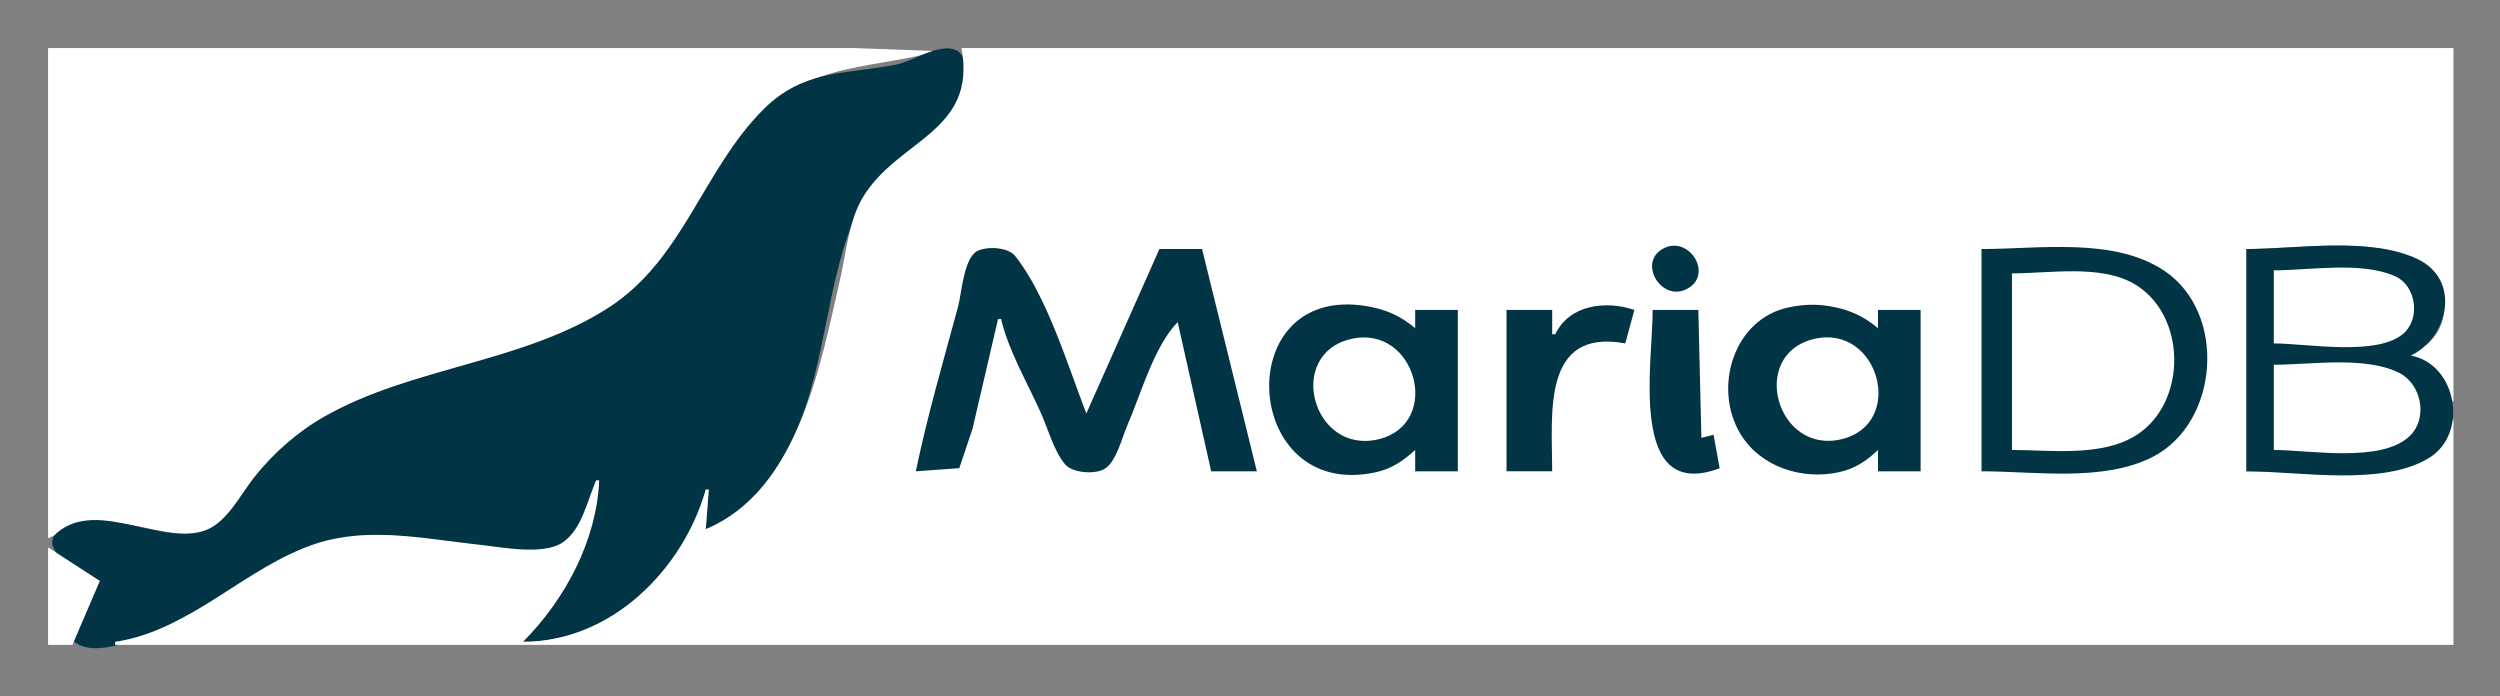
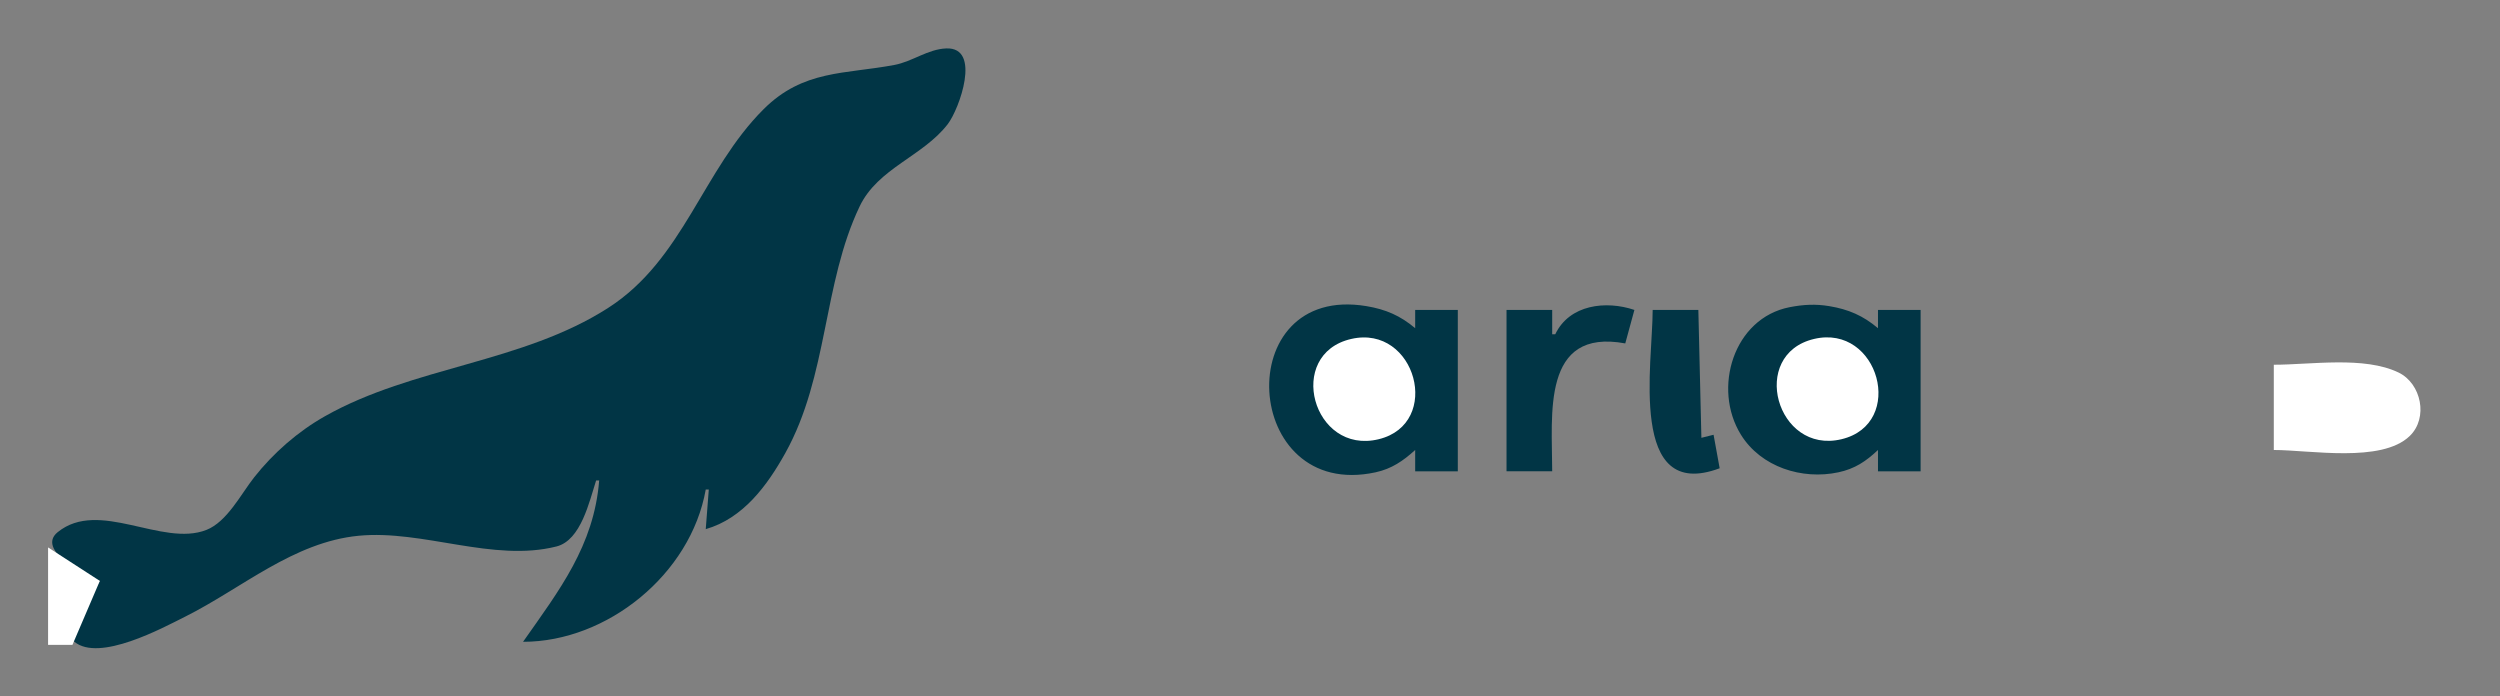
<svg xmlns="http://www.w3.org/2000/svg" role="img" viewBox="-15.79 -15.79 821.08 228.58">
  <rect x="-15.79" y="-15.79" width="821.08" height="228.58" fill="#808080" stroke="none" />
  <title>MDB-HLogo_RGB.svg</title>
-   <path fill="#fff" d="M0 0v161c8.573-4.193 15.283-5.907 25-4.714 8.387 1.03 19.688 5.277 27.961 1.972 6.411-2.562 10.631-11.085 14.708-16.258 6.605-8.378 15.021-15.876 24.331-21.124 28.214-15.905 62.95-17.608 91-34.329 26.89-16.03 32.441-48.444 55.001-68.363C252.782 5.134 274.075 6.162 292 1l-27-1H0z" />
  <path fill="#013545" d="M17 175c-1.868 3.754-13.136 16.02-8.381 19.972C16.79 201.764 37.586 190.458 45 186.753c18.661-9.324 35.578-24.51 57-26.583 21.101-2.042 44.227 8.791 64.996 3.512C175.05 161.635 177.768 148.848 180 142h1c-1.708 21.462-13.154 36.117-25 53 27.585 0 55.048-22.135 60-50h1l-1 13c12.28-3.546 20.179-14.295 26.138-25 14.1-25.331 12.274-55.6 24.405-81 6.012-12.588 20.753-16.404 28.925-27.004 3.788-4.913 11.196-25.351-.483-24.883C288.921.355 283.884 4.422 278 5.532c-16.379 3.09-29.963 1.572-42.961 14.508C214.983 40.002 208.756 69.387 184 85.302c-28.212 18.136-64.108 19.287-93 35.574-8.925 5.031-16.996 12.088-23.331 20.124-4.321 5.481-8.875 14.591-15.684 17.258-14.556 5.7-35.243-10.296-48.833.734C-4.004 164.801 12.136 173.447 17 175z" />
-   <path fill="#fff" d="M300 0c5.133 27.652-20.925 29.93-32.387 49.001-4.694 7.81-5.482 18.25-7.494 26.999-6.556 28.513-13.749 69.272-44.119 82l1-13h-1c-7.642 26.733-31.385 49.997-60 50 13.785-13.901 24.144-33.126 25-53h-1c-2.948 6.619-4.641 16.109-11.043 20.397-6.362 4.26-19.764 1.539-26.957.769-17.689-1.894-36.577-6.126-54-.417-23.182 7.596-41.127 28.578-66 32.251v1h768v-74h-1c-.999 9.199-8.372 14.236-17 15.904-15.996 3.093-33.746 1.096-50 1.096V66c16.608 0 40.849-4.314 55.999 3.674C790.572 76.303 790.046 95.817 776 100v1c7.294 2.166 12.21 7.338 13 15h1V0H300z" />
-   <path fill="#013545" d="M530.148 66.028c-8.168 4.82.15 17.957 8.624 12.793 8.198-4.996-.234-17.744-8.624-12.793M285 139l14.272-1.028L303.627 125 312 89h1c2.547 10.723 8.693 20.943 13.14 31 2.284 5.167 4.225 12.33 7.854 16.682 2.456 2.945 10.231 3.523 13.357 1.29 3.593-2.566 5.36-10.045 7.073-13.972 4.507-10.332 8.73-25.915 16.576-34l11 49h15l-18-73h-14l-24 54c-6.07-15.646-12.932-38.552-23.353-51.682-2.336-2.944-9.075-3.271-12.344-1.714-4.578 2.18-5.248 13.939-6.454 18.397-4.827 17.844-10.104 35.905-13.849 54m350-73v73c17.62 0 39.756 3.538 56-4.61 22.016-11.043 24.815-47.384 3.999-61.285C678.447 62.051 653.875 66 635 66m87 0v73c17.376 0 44.545 5.045 59.96-4.363 13.215-8.066 9.096-30.91-5.96-33.637 12.329-5.894 16.72-24.974 1.999-31.811C762.339 61.916 738.863 66 722 66z" />
-   <path fill="#fff" d="M731 73v24c10.865 0 34.269 4.389 42.772-3.419 5.452-5.007 3.903-15.525-2.815-18.586C759.892 69.953 742.908 73 731 73m-86 1v58c12.897 0 29.625 2.366 41-4.969 16.715-10.779 16.398-39.686-1-49.664C673.958 71.034 657.279 74 645 74z" />
  <path fill="#013545" d="M449 132v7h14V86h-14v6c-4.887-4.124-9.704-6.199-16-7.245-45.035-7.489-41.044 64.131 3 54.575 5.274-1.144 9.068-3.752 13-7.33m46-38h-1v-8h-15v53h15c0-18.599-3.585-47.121 24-42l3-11c-9.316-3.154-21.315-1.81-26 8m106 38v7h14V86h-14v6c-4.887-4.124-9.704-6.199-16-7.245-4.507-.75-8.52-.531-13 .341-18.448 3.591-25.449 26.698-16.005 41.904 6.604 10.634 20.093 14.877 32.005 12.331 5.38-1.15 9.053-3.597 13-7.331m-74-46c0 17.399-8.174 63.3 22 52l-2-11-4 1-1-42h-15z" />
  <path fill="#fff" d="M428 95.529c-21.723 4.989-12.671 38.197 9 32.938 21.069-5.113 12.205-37.807-9-32.938m152 .003c-21.474 5.084-12.365 38.025 9 32.936 21.299-5.074 12.275-37.972-9-32.936M731 104v28c11.821 0 35.31 4.346 44.606-4.558 6.233-5.97 3.823-17.272-3.61-20.869C760.688 101.1 743.222 104 731 104M0 164v32h8l9-21-17-11z" />
</svg>